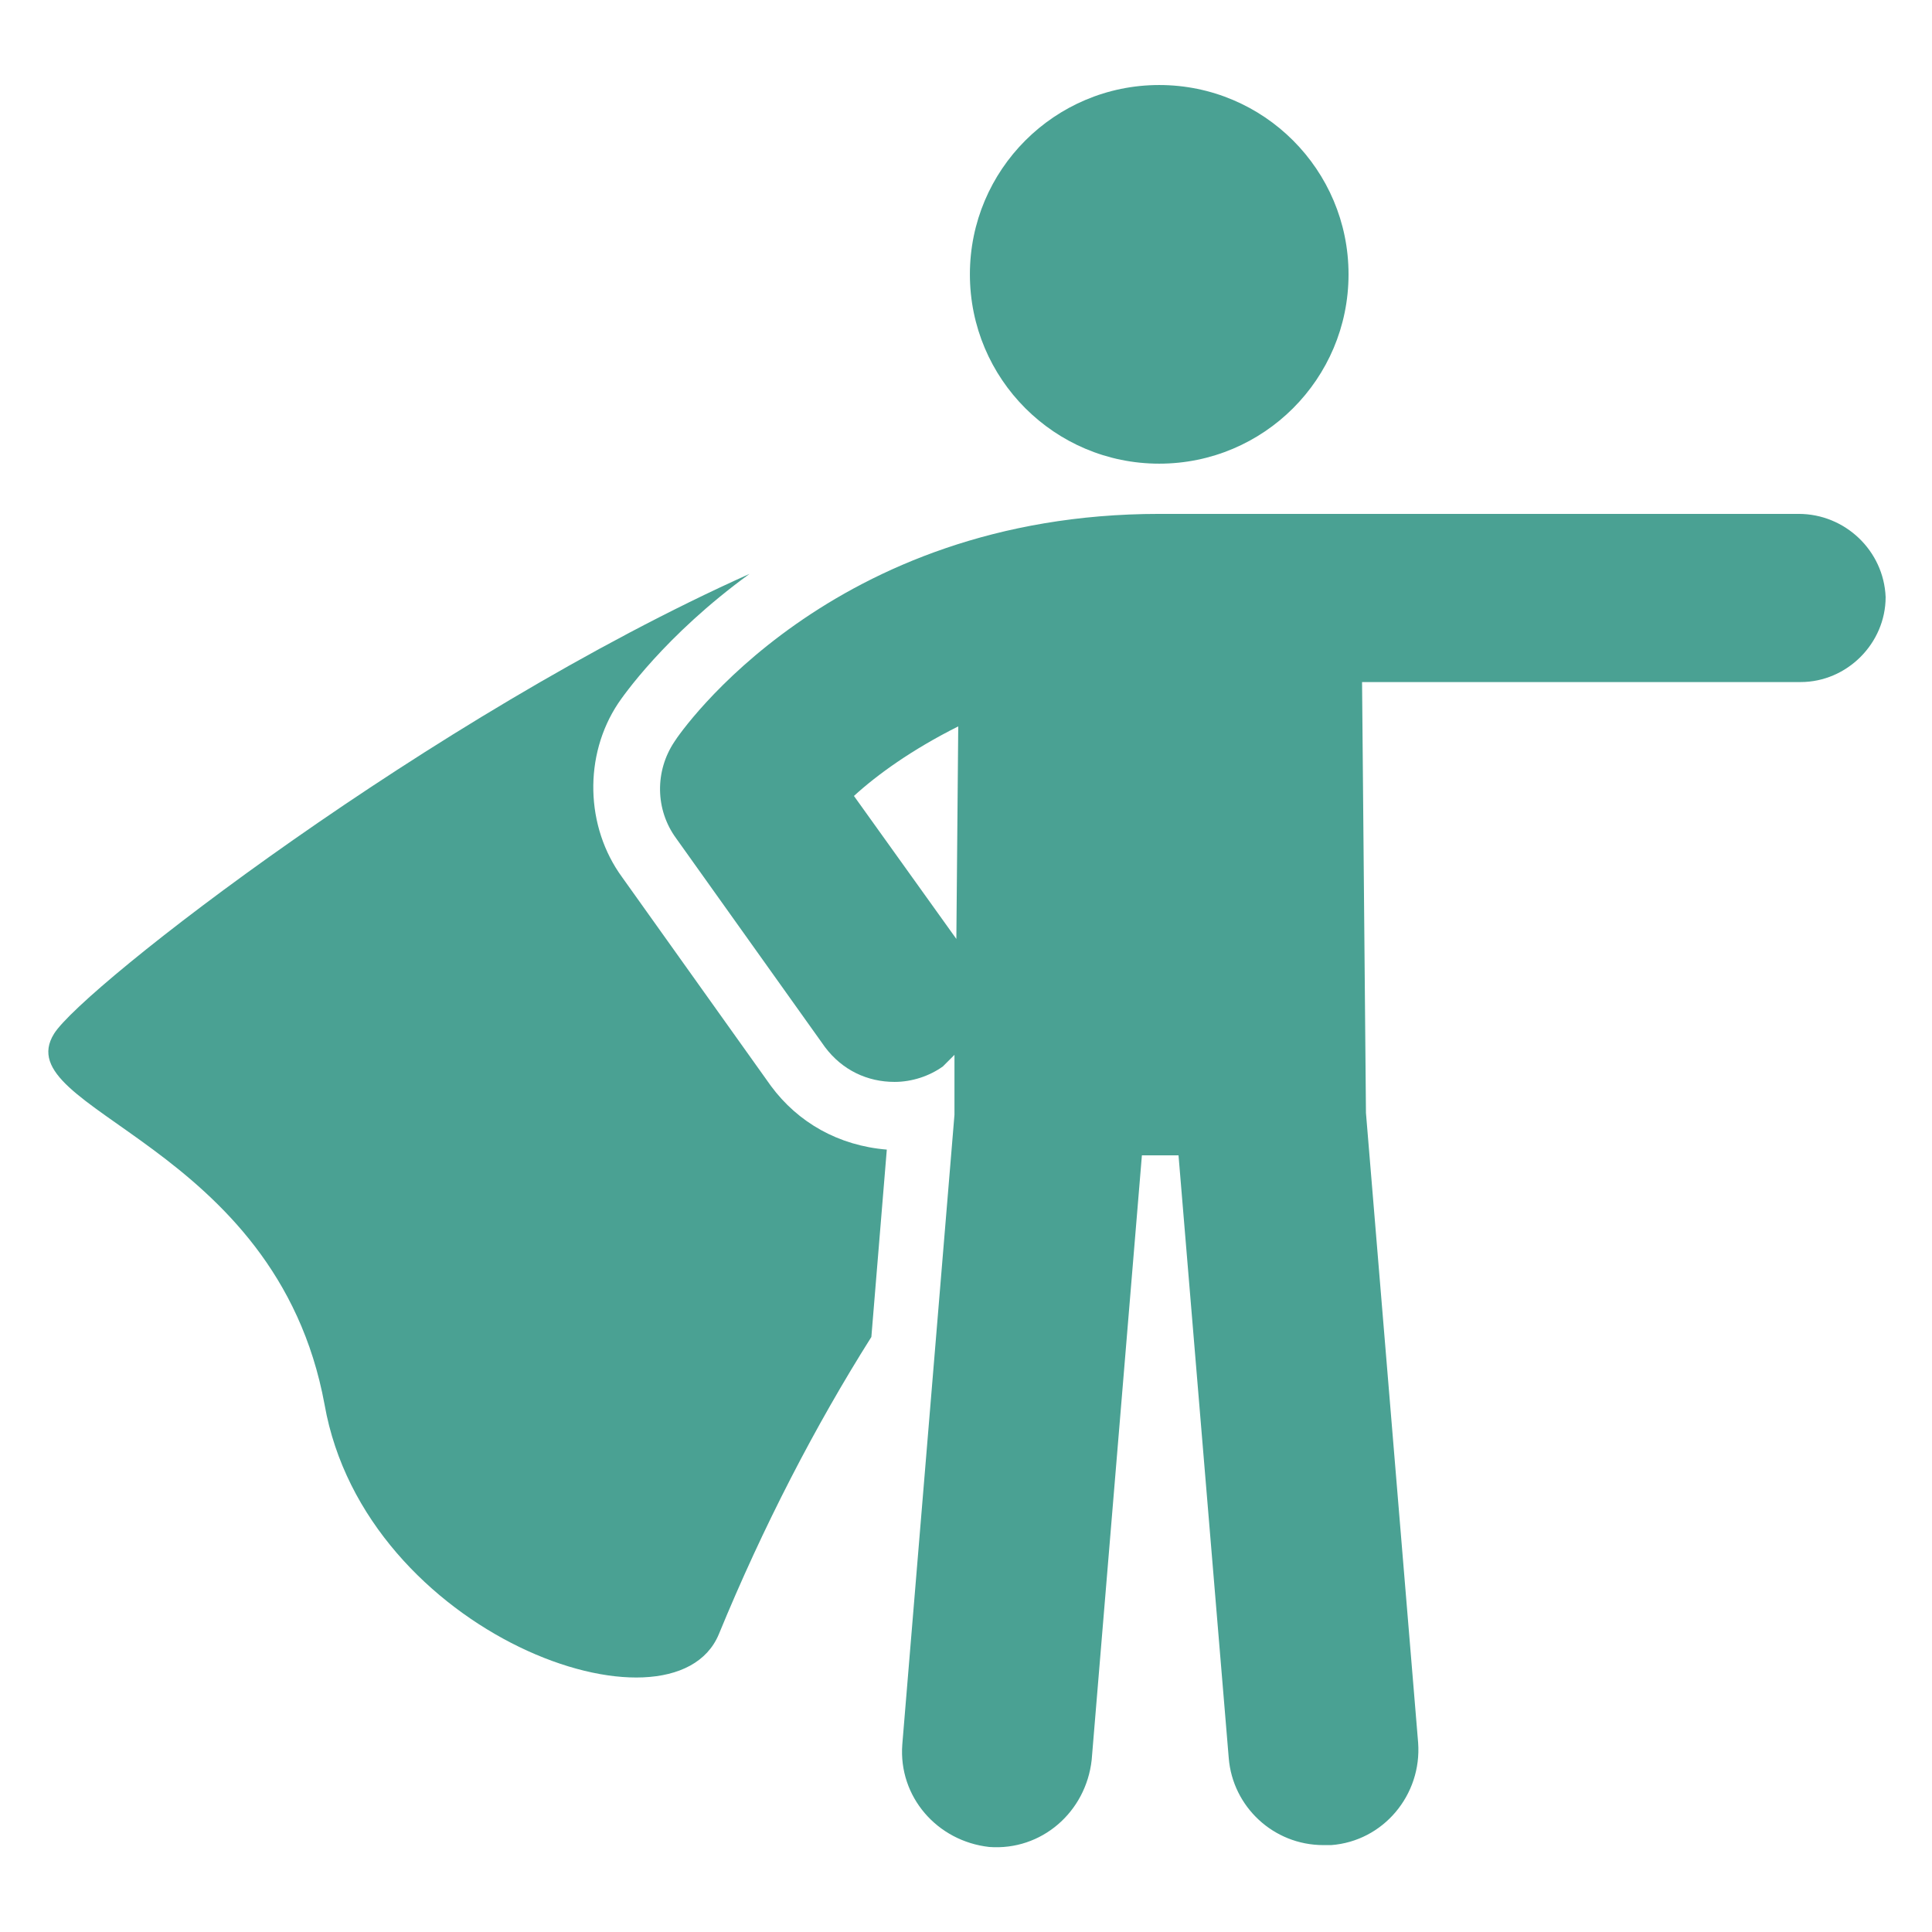
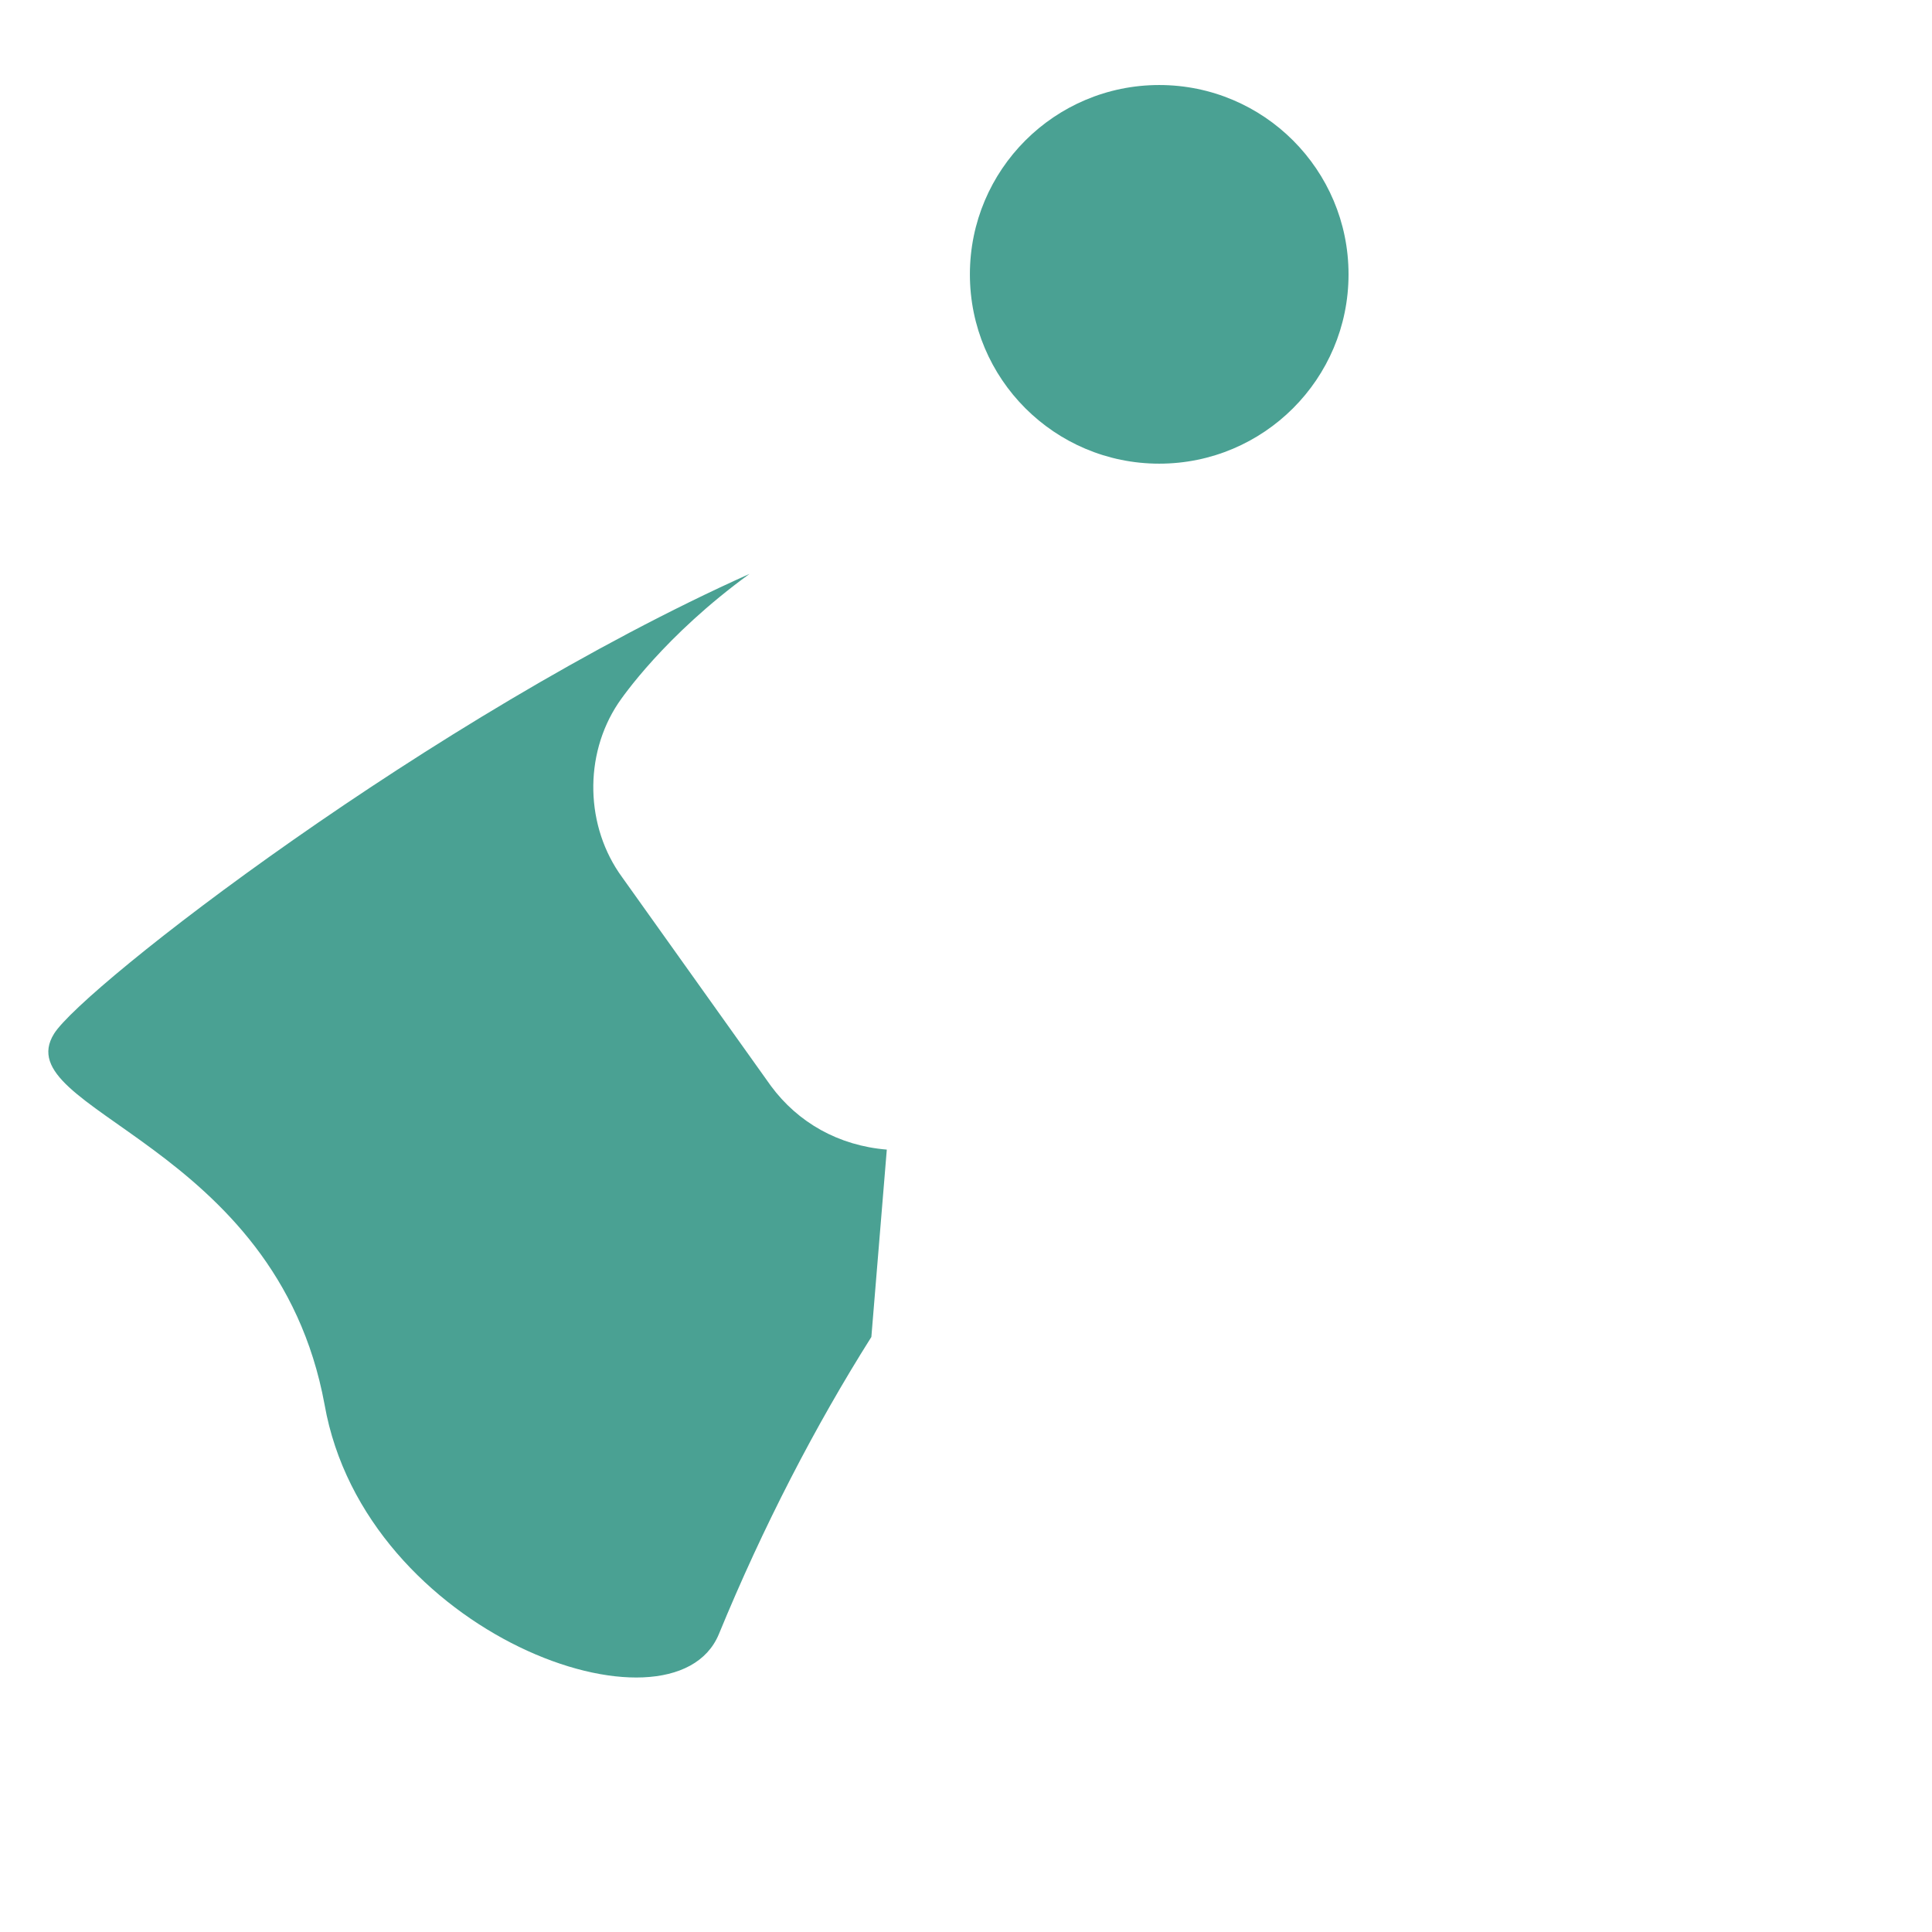
<svg xmlns="http://www.w3.org/2000/svg" preserveAspectRatio="xMidYMid slice" width="72px" height="72px" version="1.1" viewBox="0 0 128 128">
  <path d="m51.07 71.938-9.855-13.824c-2.434-3.328-2.559-8.062-0.258-11.52 0.258-0.383 3.07-4.481 8.703-8.574-21.121 9.473-44.16 27.391-46.078 30.465-3.199 5.121 14.719 7.168 17.922 24.574 2.688 15.23 23.039 22.527 26.113 15.23 2.945-7.168 6.398-13.824 10.113-19.711l1.023-12.414c-3.203-0.262-5.891-1.797-7.684-4.227z" fill="#4aa193" />
-   <path d="m119.17 34.047h-42.367c-21.762 0-31.742 14.465-32.129 15.105-1.281 1.922-1.281 4.481 0.129 6.398l9.855 13.824c1.152 1.535 2.816 2.305 4.609 2.305 1.152 0 2.305-0.383 3.199-1.023 0.258-0.258 0.512-0.512 0.77-0.77v3.969l-3.457 41.727c-0.258 3.457 2.305 6.398 5.762 6.785 3.457 0.258 6.398-2.305 6.785-5.762l3.328-40.062h2.426l3.328 39.938c0.258 3.199 2.945 5.762 6.273 5.762h0.512c3.457-0.258 6.016-3.328 5.762-6.785l-3.457-41.727-0.258-28.543h29.055c3.07 0 5.633-2.559 5.633-5.633-0.125-3.074-2.688-5.508-5.758-5.508zm-55.809 28.16-6.785-9.473c1.535-1.406 3.84-3.07 6.91-4.609z" fill="#4aa193" />
  <path d="m89.344 18.176c0 6.93-5.617 12.543-12.543 12.543-6.93 0-12.543-5.613-12.543-12.543 0-6.926 5.613-12.543 12.543-12.543 6.926 0 12.543 5.617 12.543 12.543" fill="#4aa193" />
</svg>